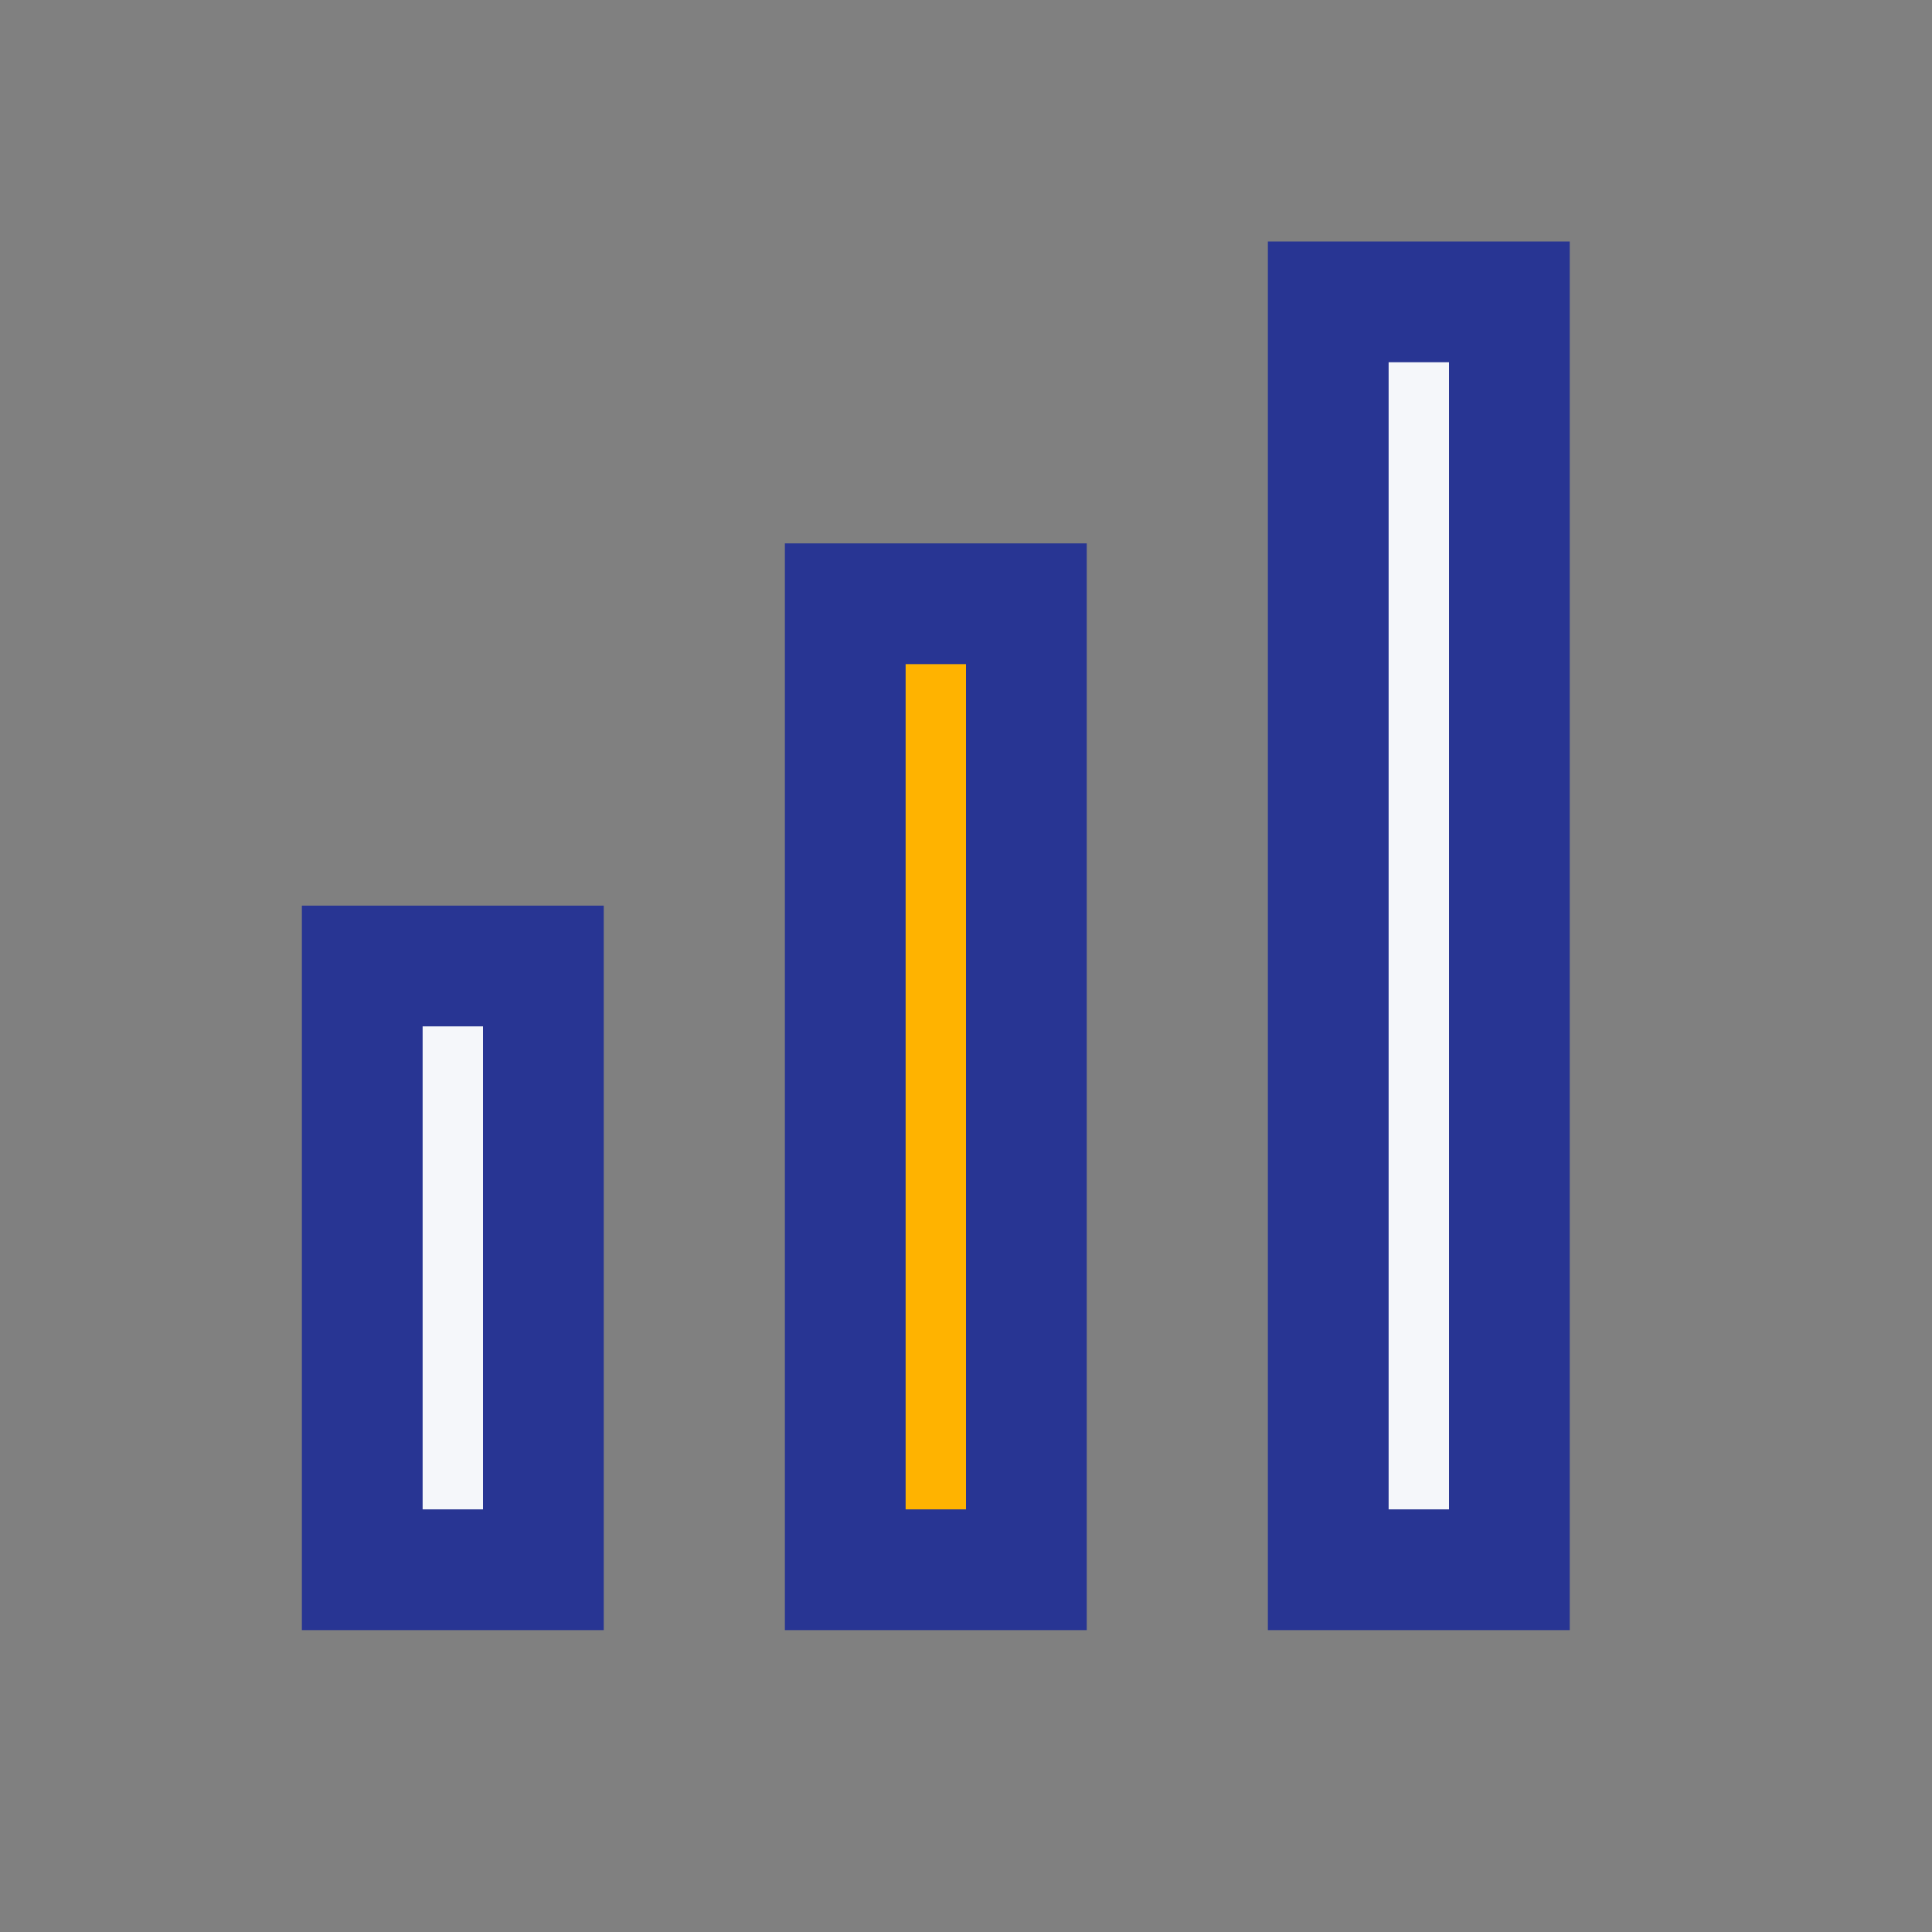
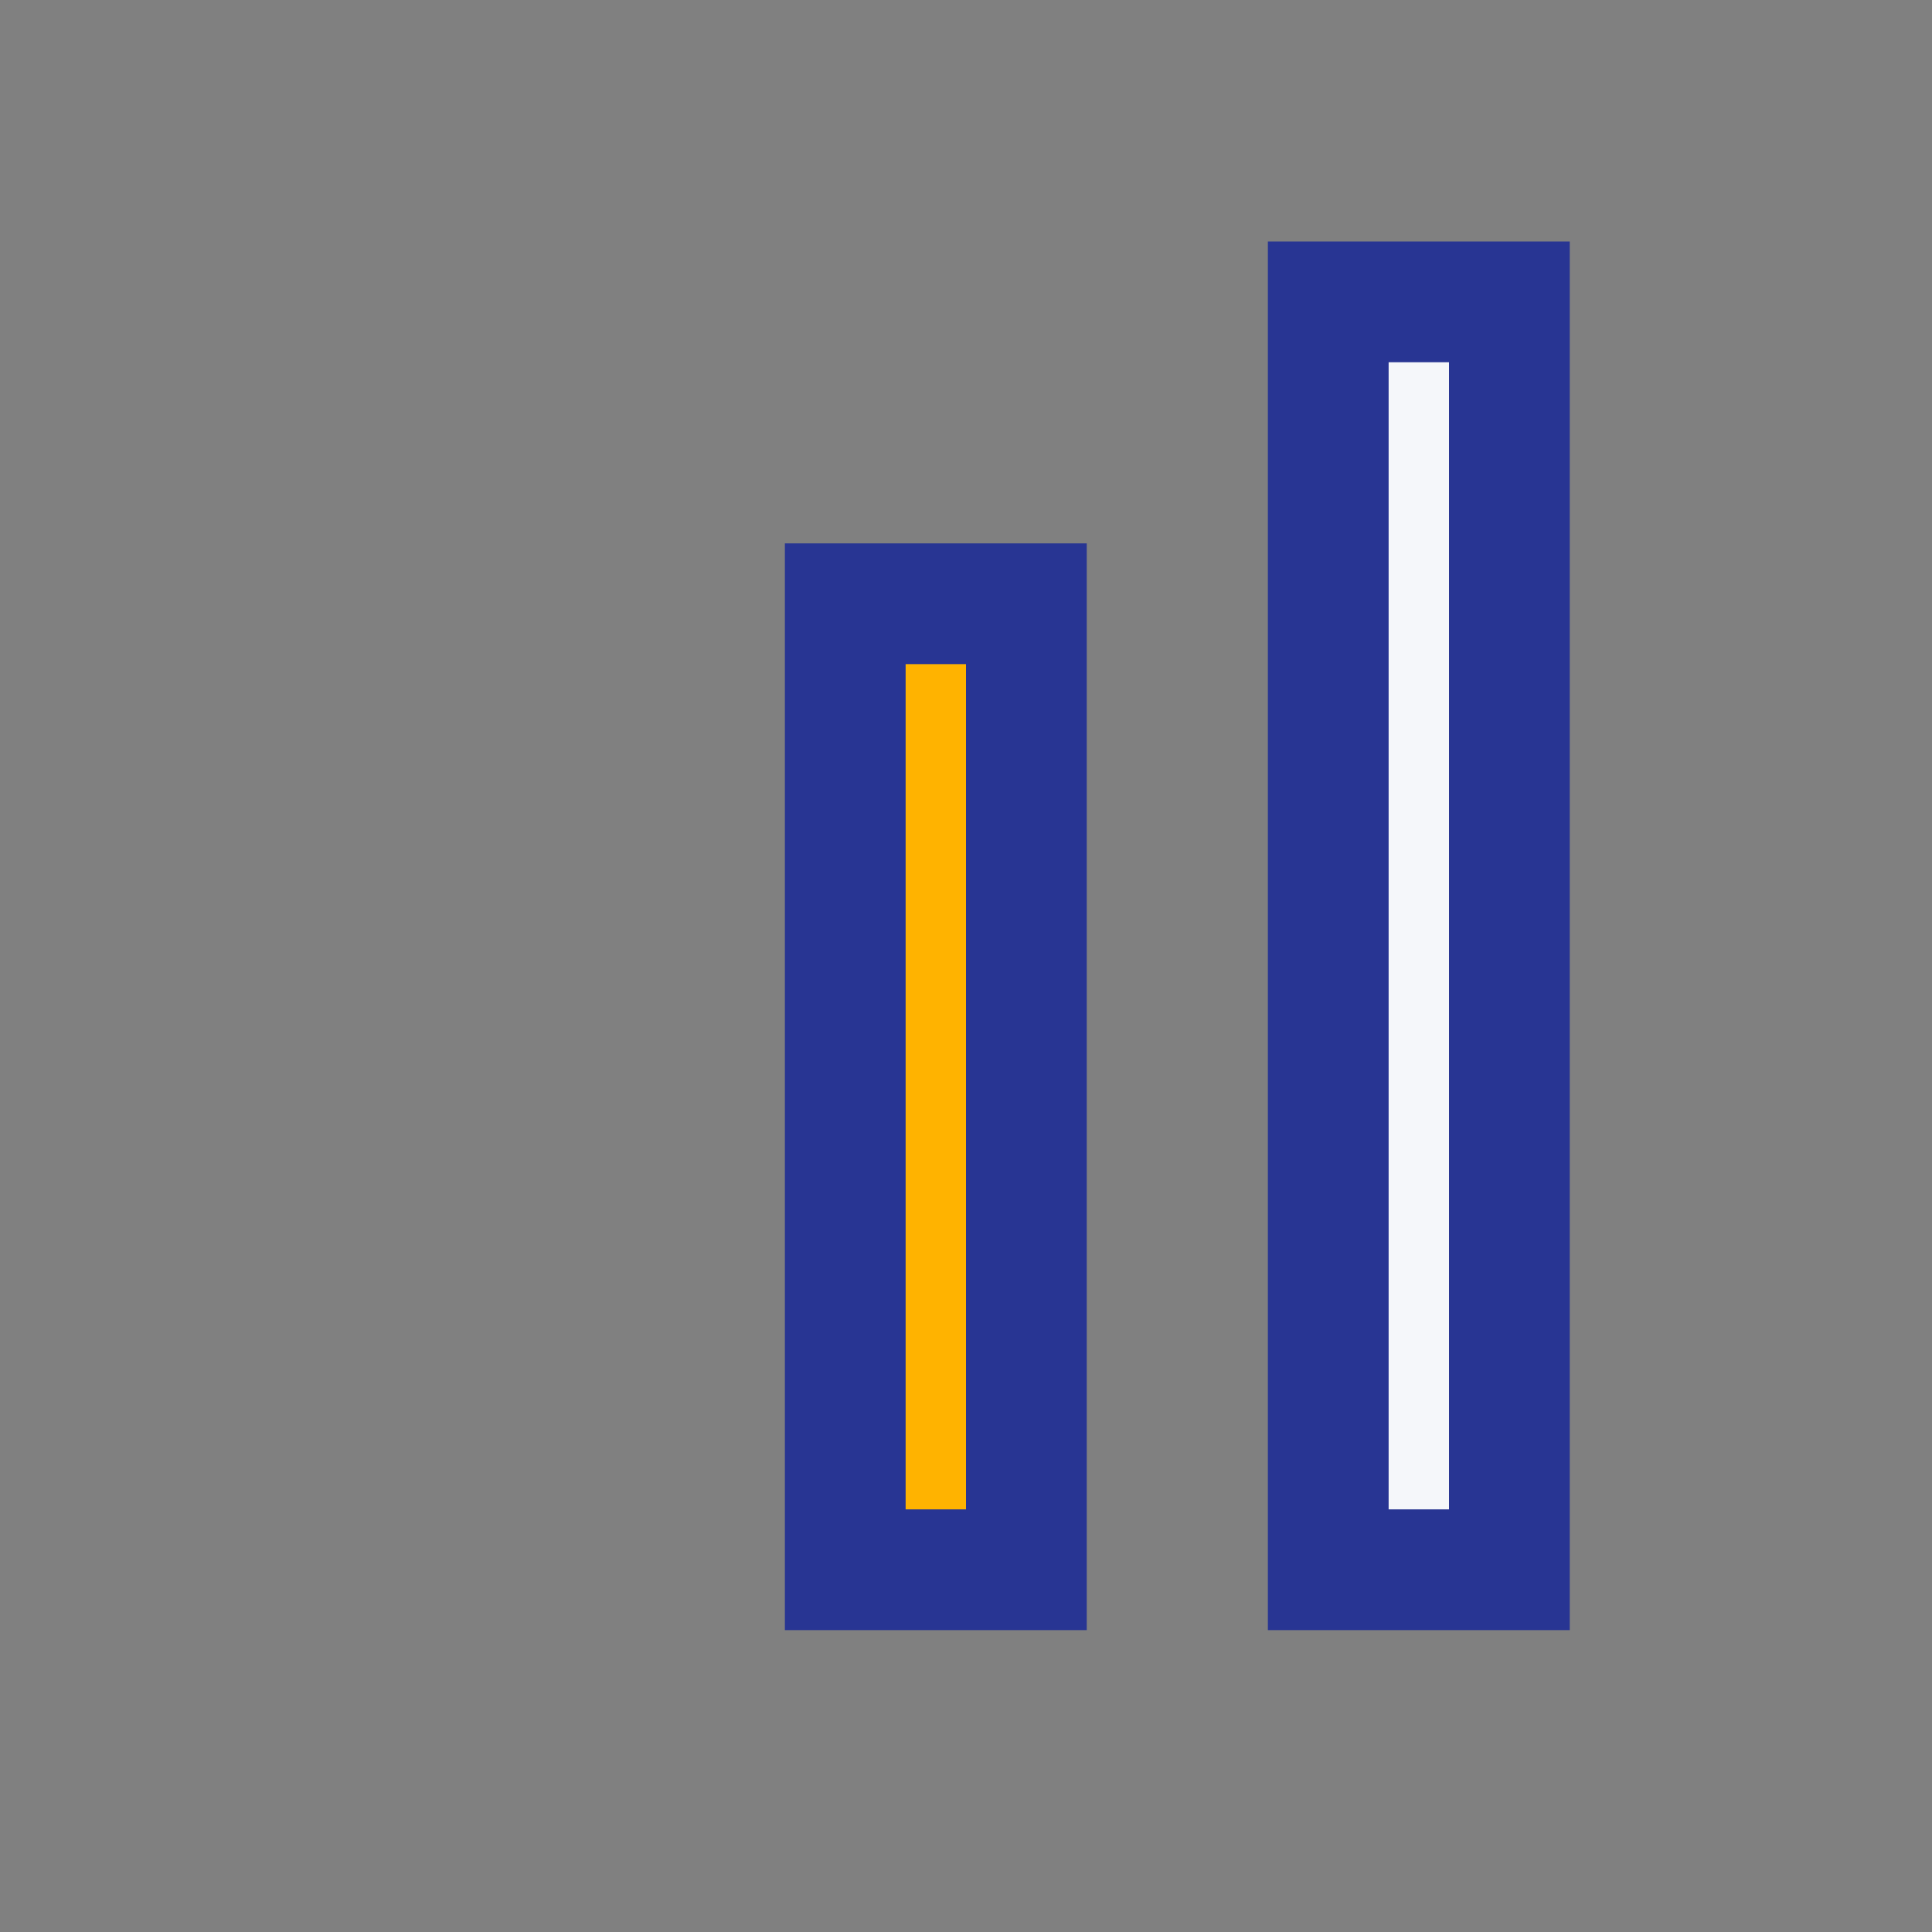
<svg xmlns="http://www.w3.org/2000/svg" width="32" height="32" viewBox="0 0 32 32">
  <rect x="0" y="0" width="32" height="32" fill="#808080" stroke="none" />
  <g stroke="#283593" stroke-width="2">
-     <rect x="6" y="16" width="3" height="10" fill="#F5F7FA" />
    <rect x="14" y="10" width="3" height="16" fill="#FFB300" />
    <rect x="22" y="5" width="3" height="21" fill="#F5F7FA" />
  </g>
</svg>